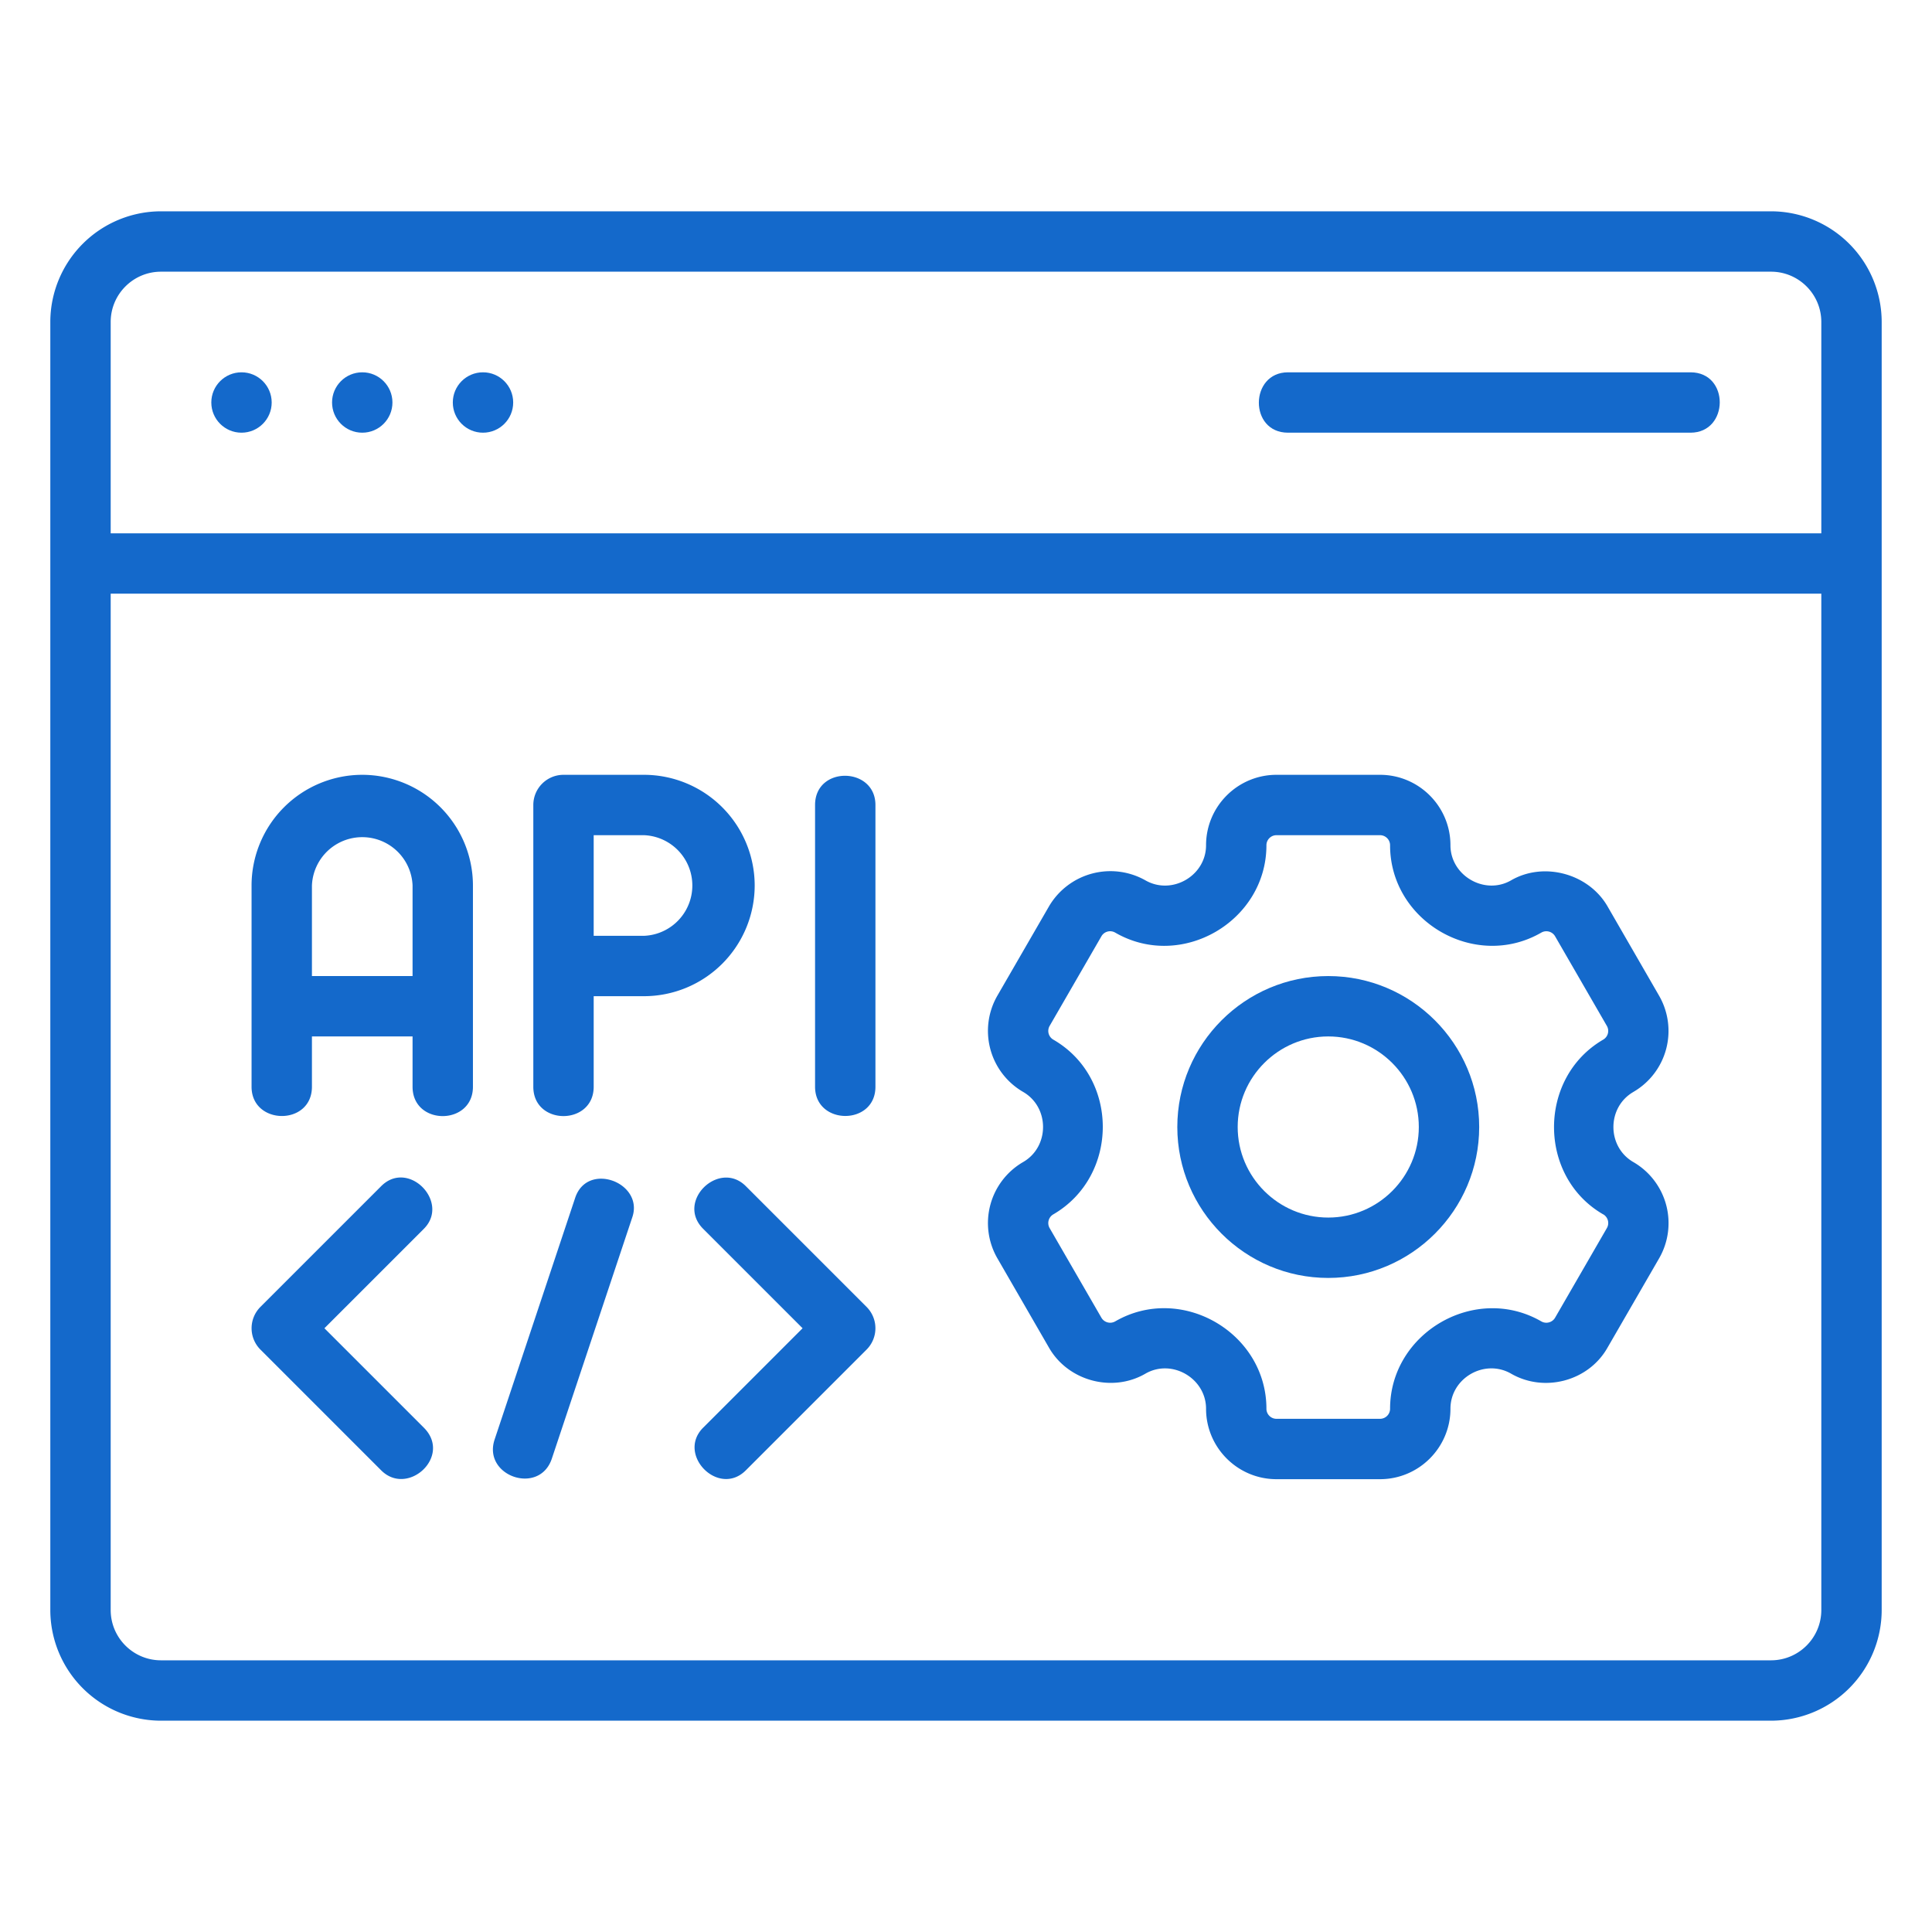
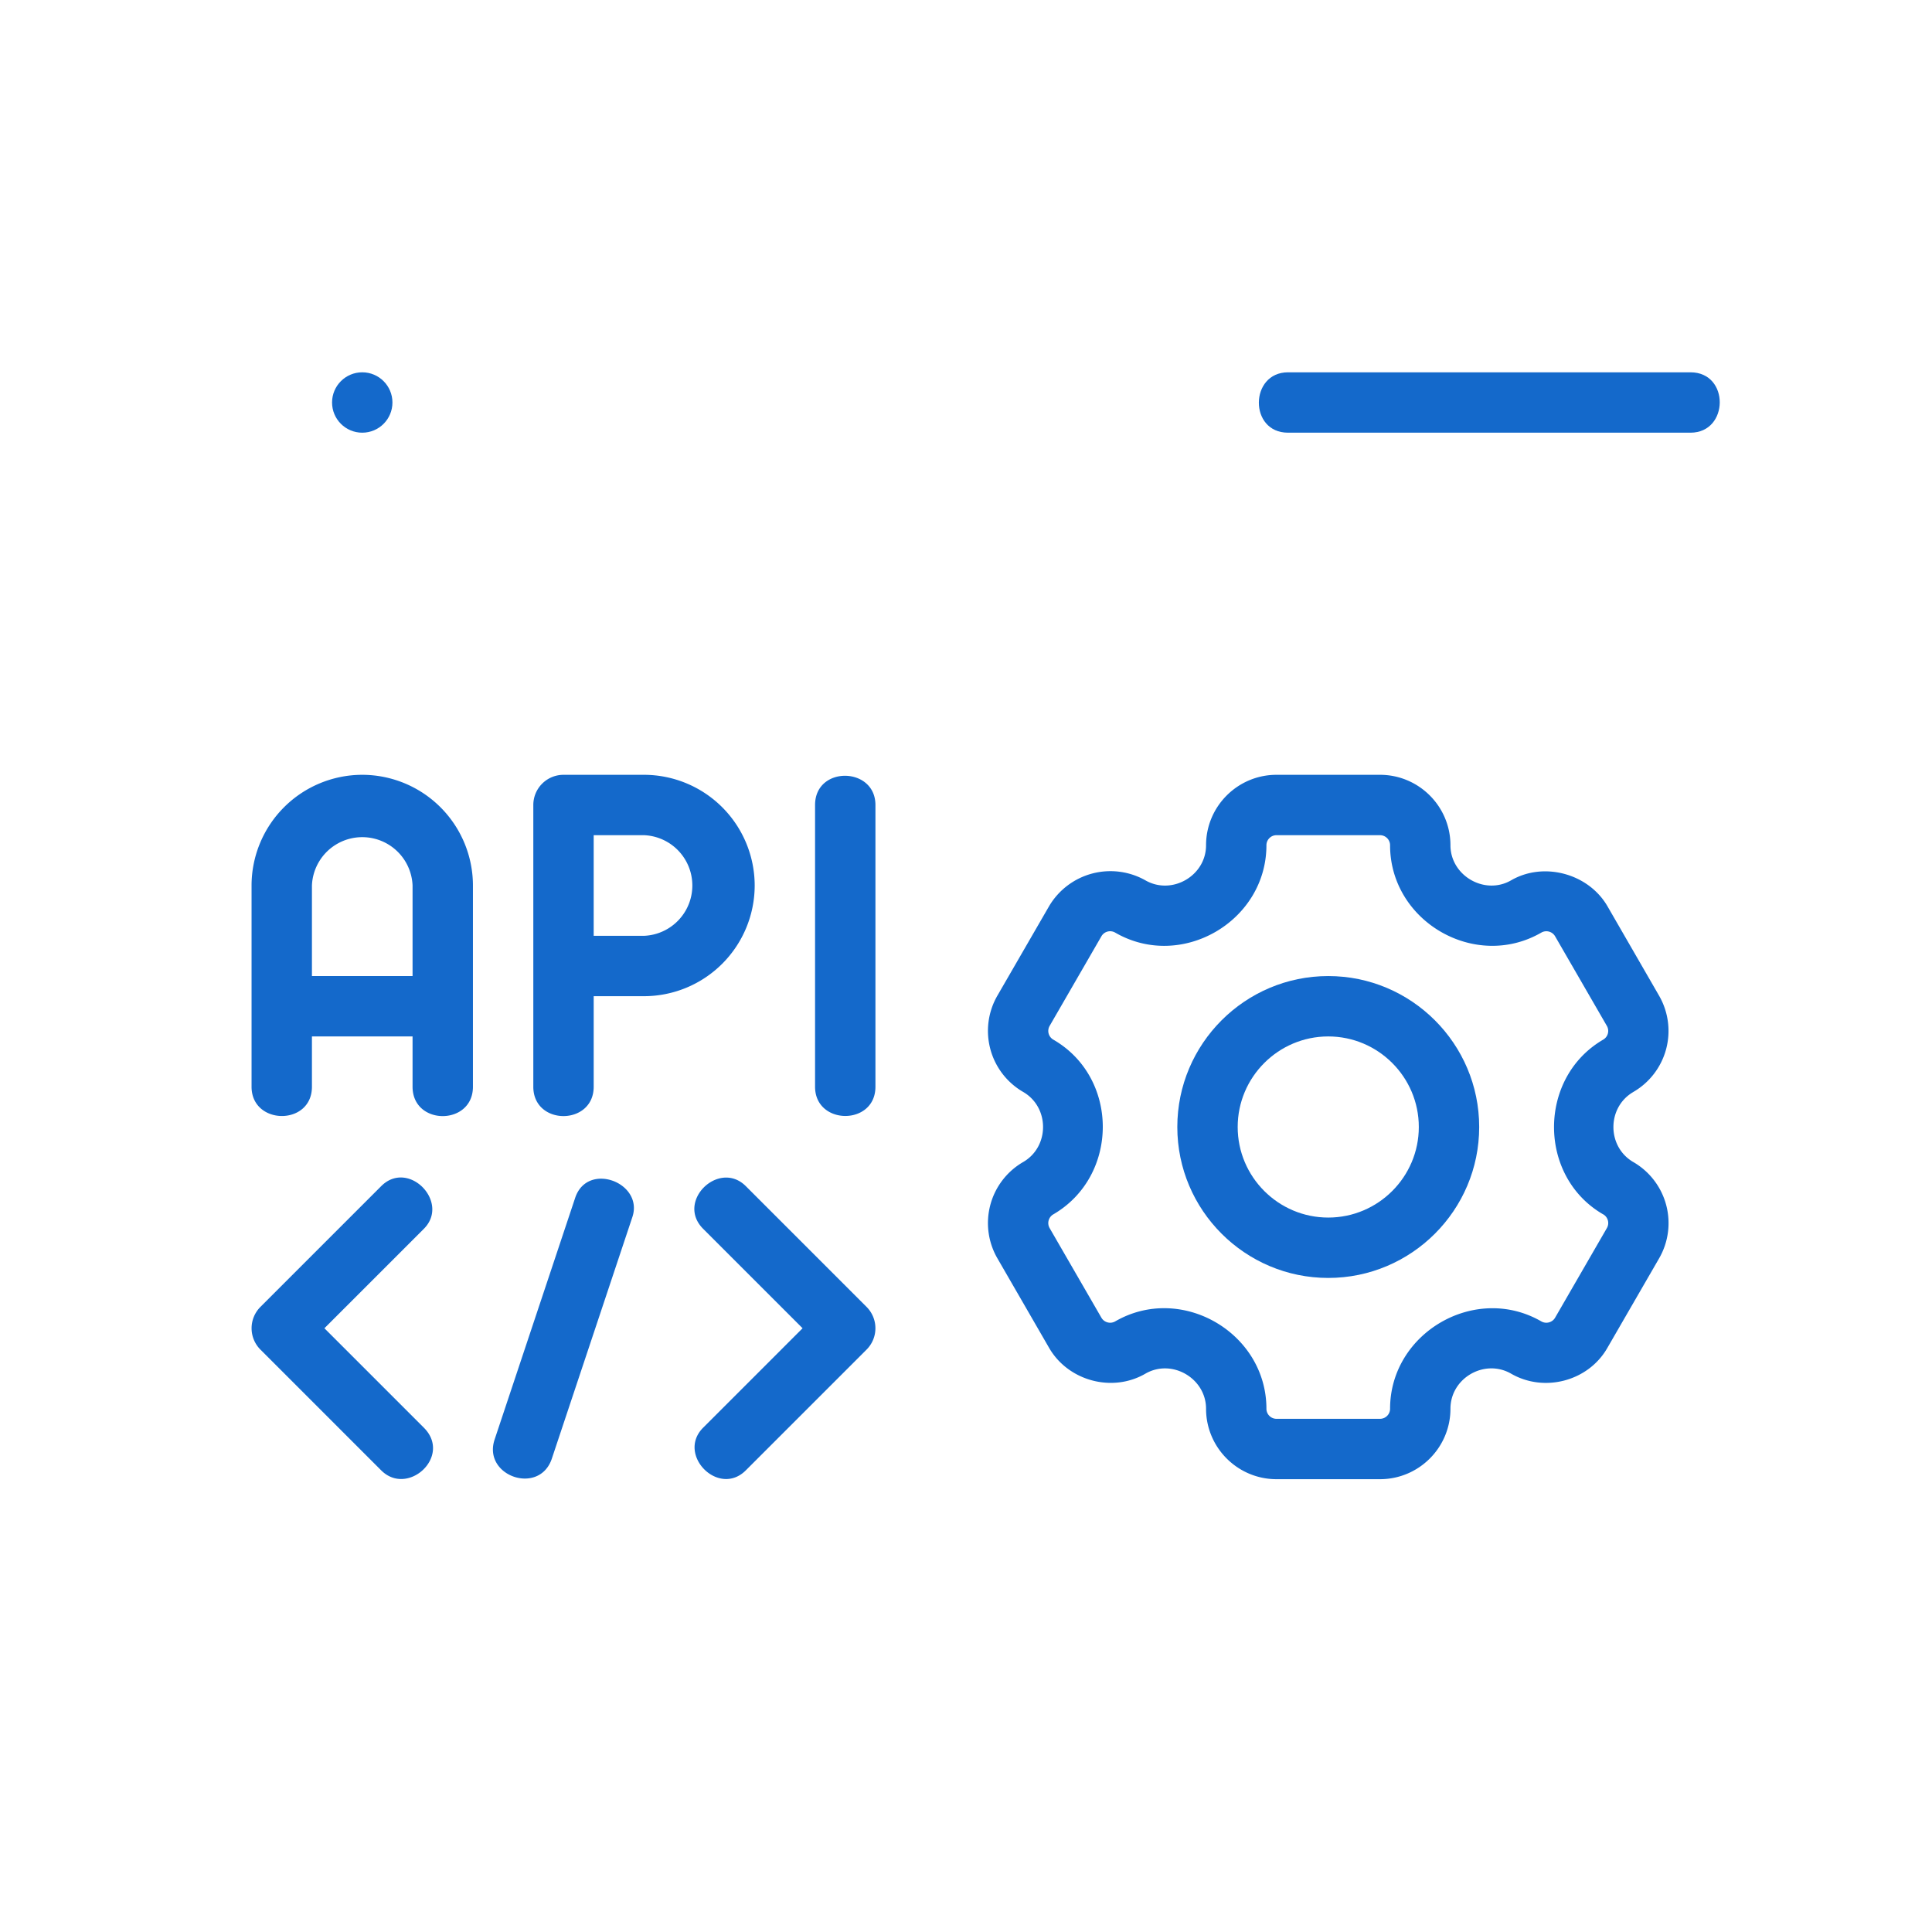
<svg xmlns="http://www.w3.org/2000/svg" width="512" height="512" x="0" y="0" viewBox="0 0 48 48" style="enable-background:new 0 0 512 512" xml:space="preserve" class="">
  <g>
    <path d="M9 19.25A2.753 2.753 0 0 0 6.25 22v5c0 .962 1.5.976 1.5 0v-1.25h2.5V27c0 .974 1.5.97 1.5 0v-5A2.753 2.753 0 0 0 9 19.25zm-1.25 5V22a1.251 1.251 0 0 1 2.5 0v2.25zM18.75 22A2.753 2.753 0 0 0 16 19.25h-2a.75.75 0 0 0-.75.75v7c0 .973 1.5.97 1.5 0v-2.25H16A2.753 2.753 0 0 0 18.75 22zM16 23.25h-1.25v-2.5H16a1.251 1.251 0 0 1 0 2.5zM21 19.274c-.375-.003-.75.236-.75.726v7c0 .963 1.5.972 1.5 0v-7c0-.478-.375-.723-.75-.726z" fill="#1469cb" opacity="1" data-original="#000000" class="" />
-     <path d="M44 5.25H4A2.753 2.753 0 0 0 1.25 8v32A2.753 2.753 0 0 0 4 42.75h40A2.753 2.753 0 0 0 46.75 40V8A2.753 2.753 0 0 0 44 5.25zM4 6.75h40c.69 0 1.25.56 1.25 1.25v5.25H2.75V8c0-.69.56-1.25 1.25-1.25zm40 34.5H4c-.69 0-1.25-.56-1.25-1.25V14.75h42.5V40c0 .69-.56 1.25-1.25 1.25z" fill="#1469cb" opacity="1" data-original="#000000" class="" />
    <path d="M40.58 27.129a1.752 1.752 0 0 0 .64-2.39l-1.285-2.227c-.472-.81-1.58-1.11-2.391-.641-.657.38-1.508-.116-1.508-.871 0-.965-.785-1.75-1.75-1.75h-2.572c-.965 0-1.75.785-1.75 1.75 0 .76-.85 1.25-1.508.871a1.77 1.77 0 0 0-2.39.64l-1.287 2.227a1.752 1.752 0 0 0 .64 2.39c.662.383.659 1.363 0 1.743a1.752 1.752 0 0 0-.64 2.39l1.286 2.227c.475.822 1.57 1.117 2.391.641.66-.382 1.508.115 1.508.871 0 .965.785 1.75 1.75 1.75h2.572c.965 0 1.75-.785 1.75-1.75 0-.762.847-1.252 1.508-.871.825.475 1.918.186 2.39-.64l1.287-2.227a1.752 1.752 0 0 0-.64-2.39c-.663-.383-.66-1.362 0-1.743zm-.75 3.04a.25.25 0 0 1 .092.343l-1.286 2.226a.252.252 0 0 1-.342.092c-1.643-.949-3.758.285-3.758 2.17a.25.25 0 0 1-.25.25h-2.572a.25.25 0 0 1-.25-.25c0-1.89-2.116-3.12-3.758-2.17a.252.252 0 0 1-.342-.092l-1.286-2.226a.25.25 0 0 1 .092-.342c1.635-.952 1.641-3.393 0-4.34a.25.25 0 0 1-.092-.342l1.286-2.226a.25.25 0 0 1 .342-.092c1.644.952 3.758-.28 3.758-2.17a.25.25 0 0 1 .25-.25h2.572a.25.25 0 0 1 .25.25c0 1.893 2.115 3.12 3.758 2.17a.251.251 0 0 1 .342.092l1.286 2.226a.25.25 0 0 1-.092.342c-1.628.948-1.627 3.4 0 4.34z" fill="#1469cb" opacity="1" data-original="#000000" class="" />
    <path d="M33 24.25c-2.067 0-3.75 1.682-3.75 3.75s1.683 3.75 3.75 3.75 3.75-1.682 3.75-3.75-1.683-3.75-3.75-3.75zm0 6c-1.24 0-2.25-1.01-2.25-2.25s1.01-2.25 2.25-2.25 2.25 1.01 2.25 2.25-1.01 2.25-2.25 2.25zM32 10.75h10c.96 0 .978-1.5 0-1.5H32c-.956 0-.975 1.5 0 1.5z" fill="#1469cb" opacity="1" data-original="#000000" class="" />
-     <circle cx="6" cy="10" r=".75" fill="#1469cb" opacity="1" data-original="#000000" class="" />
    <circle cx="9" cy="10" r=".75" fill="#1469cb" opacity="1" data-original="#000000" class="" />
-     <circle cx="12" cy="10" r=".75" fill="#1469cb" opacity="1" data-original="#000000" class="" />
    <path d="M10.53 35.47 8.06 33l2.47-2.47c.66-.66-.383-1.738-1.06-1.06l-3 3a.75.75 0 0 0 0 1.06l3 3c.663.664 1.768-.353 1.06-1.06zM18.53 29.47c-.664-.665-1.746.375-1.06 1.06L19.94 33l-2.47 2.47c-.668.668.384 1.737 1.06 1.06l3-3a.75.75 0 0 0 0-1.06l-3-3zM15.22 29.335c-.353-.126-.78-.03-.931.428l-2 6c-.305.912 1.115 1.4 1.422.474l2-5.999c.143-.429-.137-.777-.49-.903z" fill="#1469cb" opacity="1" data-original="#000000" class="" />
  </g>
</svg>